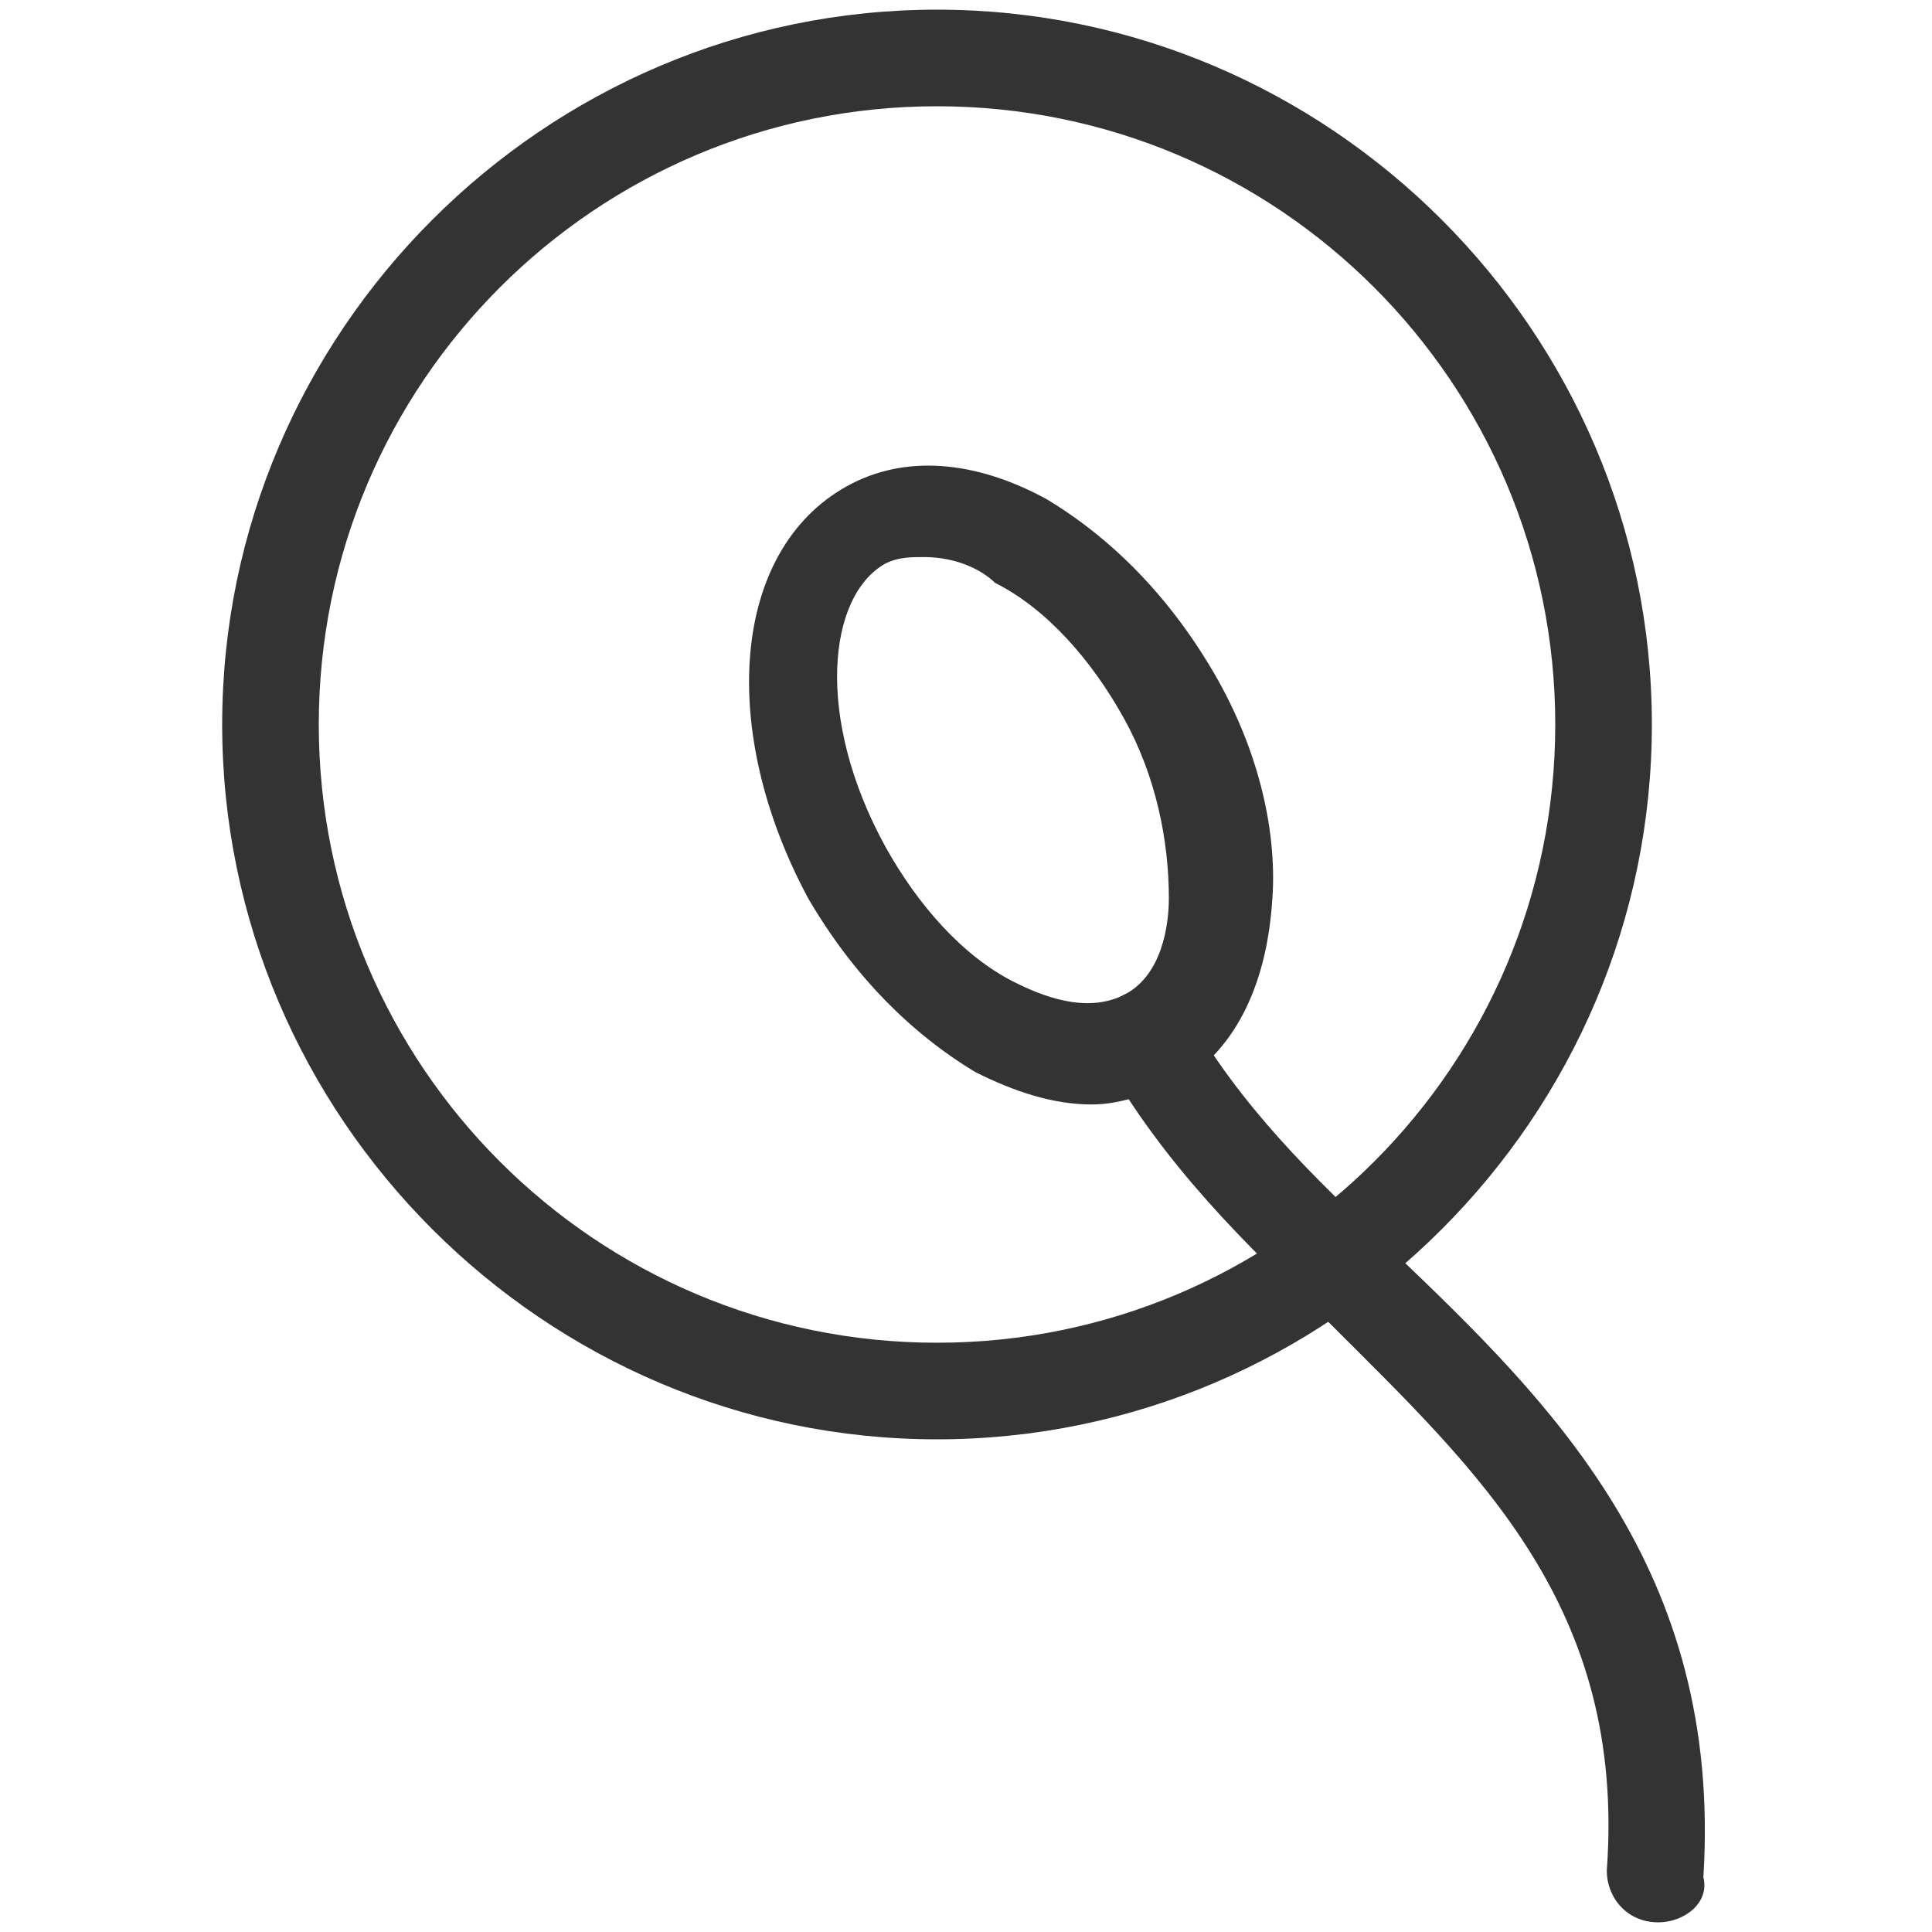
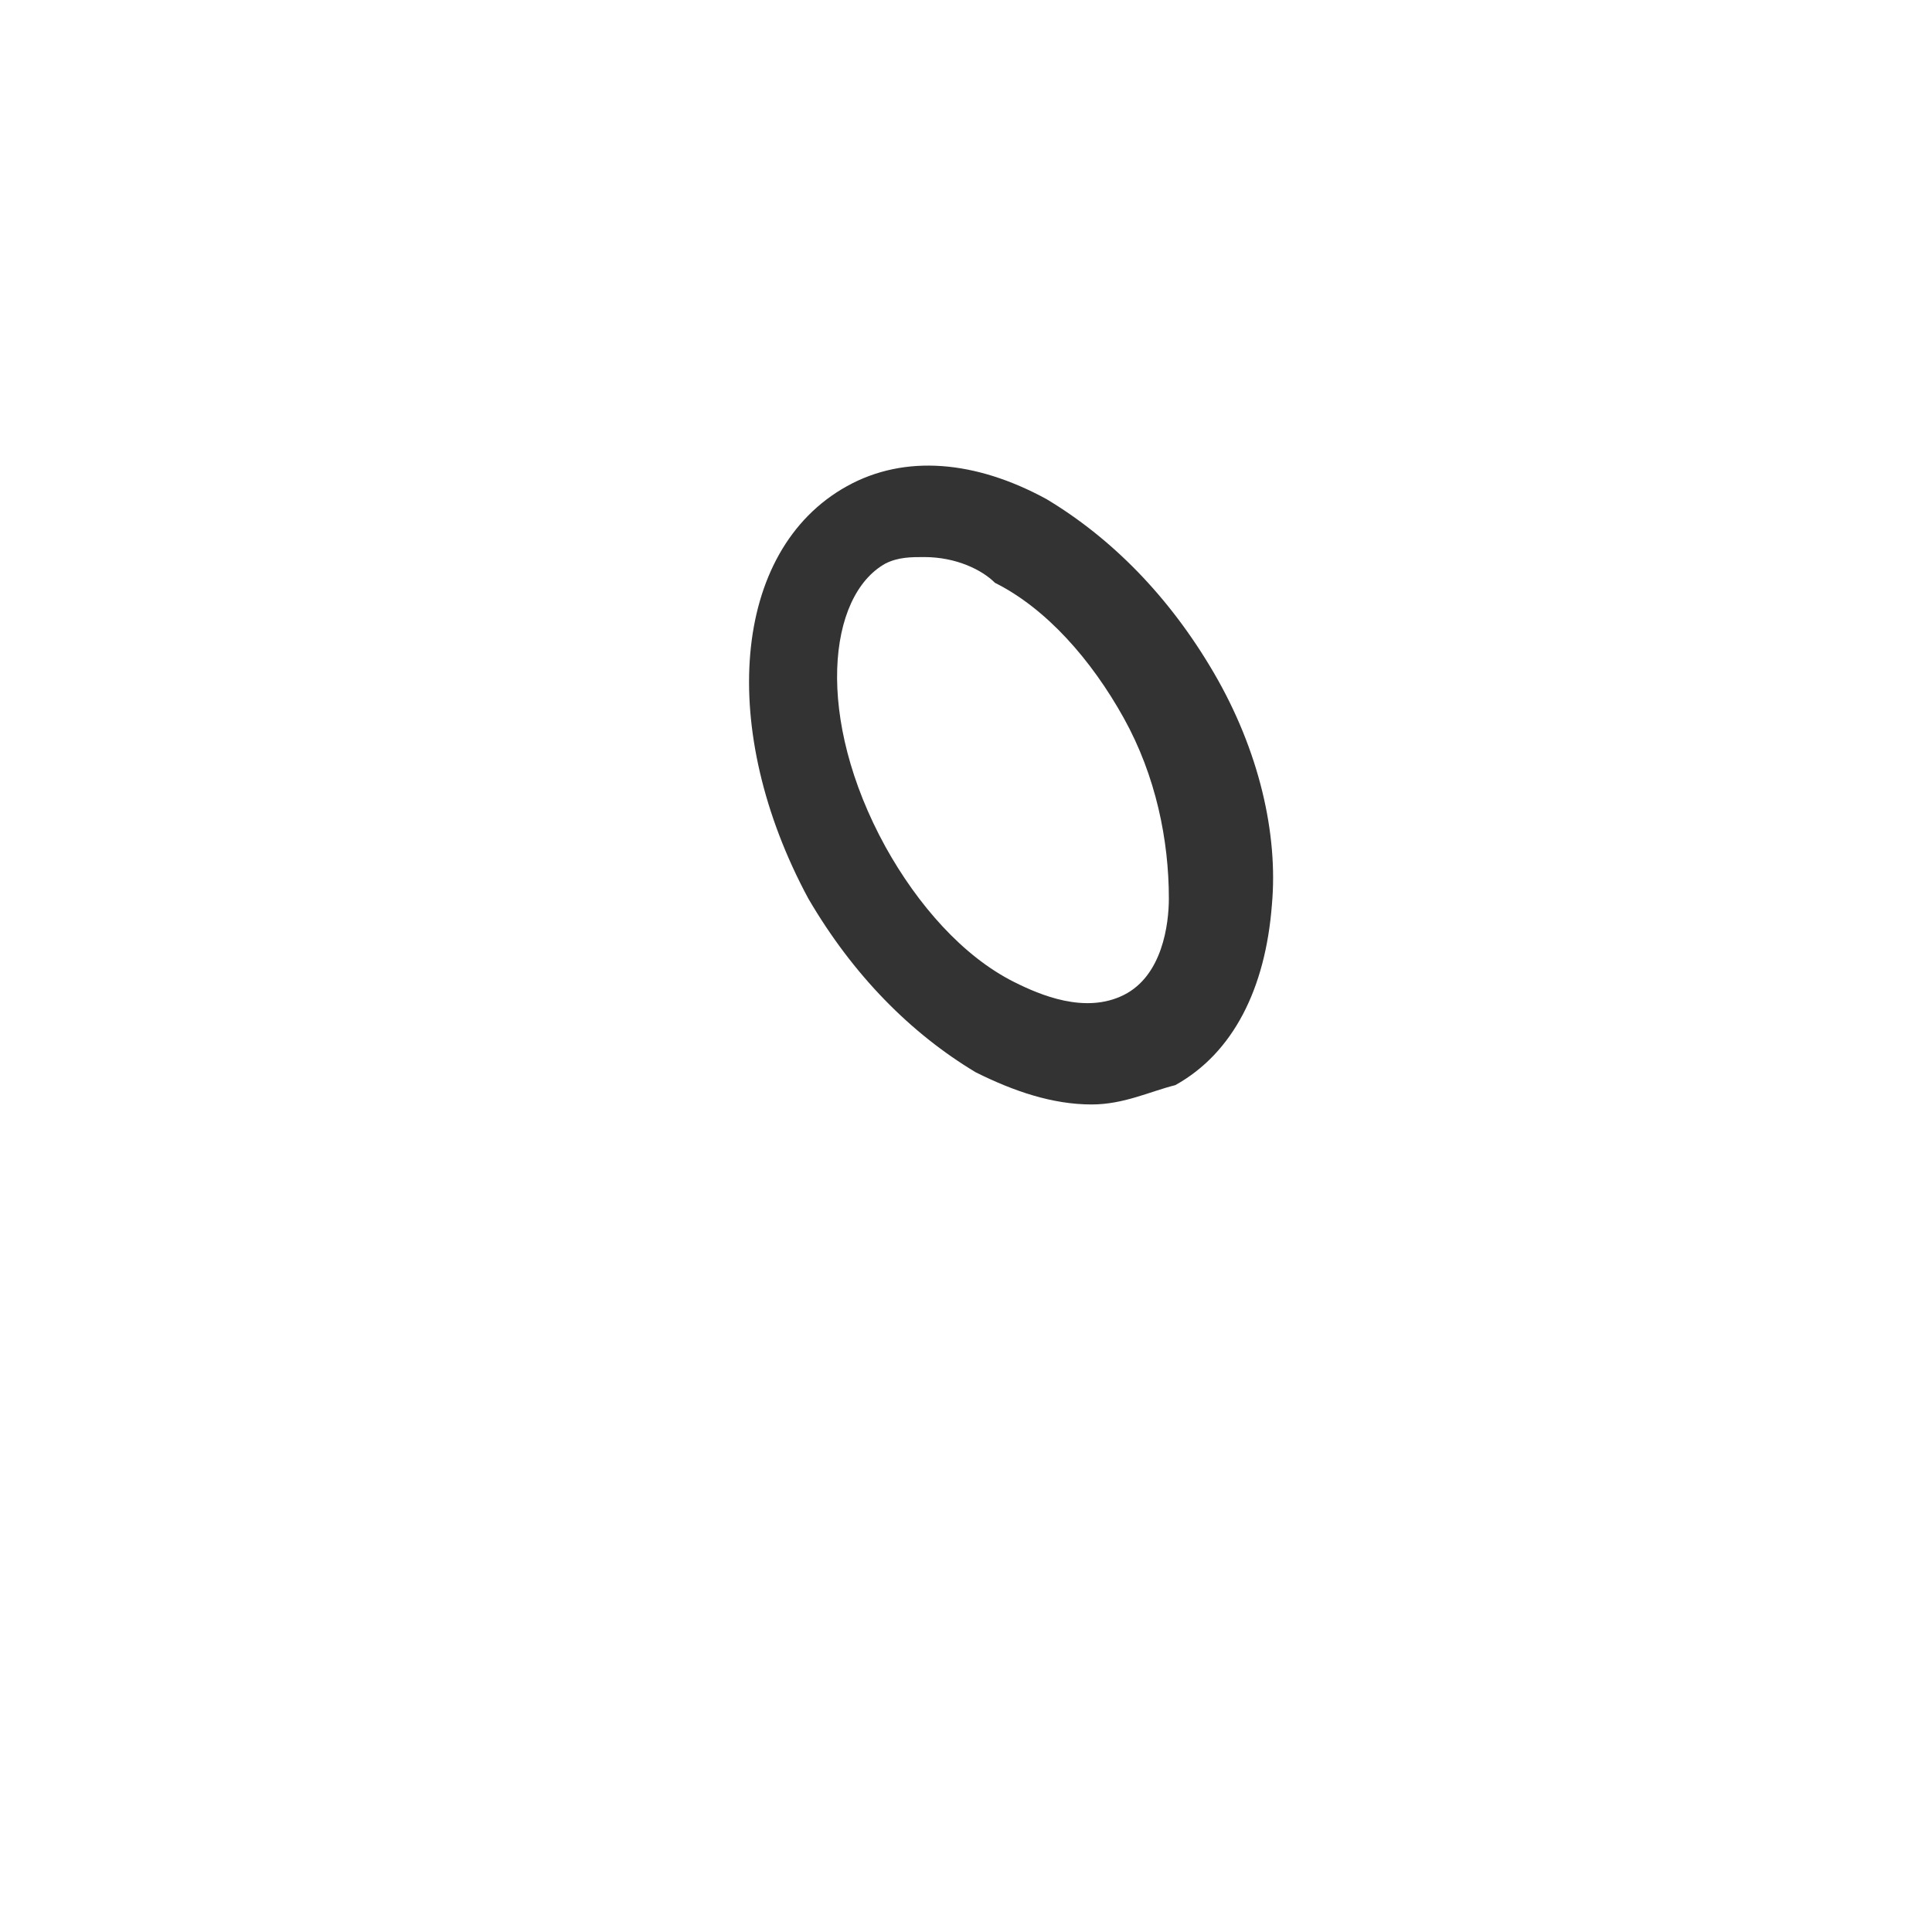
<svg xmlns="http://www.w3.org/2000/svg" version="1.1" id="Layer_1" x="0px" y="0px" viewBox="0 0 30 30" style="enable-background:new 0 0 30 30;" xml:space="preserve">
  <style type="text/css">
	.st0{fill:#333333;}
</style>
  <g id="Group_102" transform="translate(0.75 0.75)">
    <g id="Ellipse_2">
-       <path class="st0" d="M13.8,21.6c-6.1,0-11.1-5-11.1-11.1s5-11.1,11.1-11.1c6.1,0,11.1,5,11.1,11.1S19.9,21.6,13.8,21.6z M13.8,0.9    c-5.3,0-9.6,4.3-9.6,9.6s4.3,9.6,9.6,9.6c5.3,0,9.6-4.3,9.6-9.6S19.1,0.9,13.8,0.9z" />
-     </g>
+       </g>
    <g id="Ellipse_3">
      <path class="st0" d="M16.2,16.4c-0.6,0-1.2-0.2-1.8-0.5c-1-0.6-1.9-1.5-2.6-2.7c-1.4-2.6-1.2-5.4,0.6-6.4c0.9-0.5,2-0.4,3.1,0.2    c1,0.6,1.9,1.5,2.6,2.7c0.7,1.2,1,2.5,0.9,3.6c-0.1,1.3-0.6,2.3-1.5,2.8C17.1,16.2,16.7,16.4,16.2,16.4z M13.6,7.9    c-0.2,0-0.4,0-0.6,0.1c-0.9,0.5-1.1,2.4,0,4.4c0.5,0.9,1.2,1.7,2,2.1c0.4,0.2,1.1,0.5,1.7,0.2c0.6-0.3,0.7-1.1,0.7-1.5    c0-0.9-0.2-1.9-0.7-2.8c-0.5-0.9-1.2-1.7-2-2.1C14.5,8.1,14.1,7.9,13.6,7.9z" />
    </g>
    <g id="Path_1017">
-       <path class="st0" d="M25,29.1C25,29.1,25,29.1,25,29.1c-0.5,0-0.8-0.4-0.8-0.8c0.3-4.1-2-6.2-4.3-8.5c-1.3-1.2-2.6-2.5-3.5-4.1    c-0.2-0.4-0.1-0.8,0.3-1c0.4-0.2,0.8-0.1,1,0.3c0.8,1.4,1.9,2.5,3.2,3.7c2.4,2.3,5.1,4.9,4.8,9.7C25.8,28.8,25.4,29.1,25,29.1z" />
-     </g>
+       </g>
  </g>
</svg>